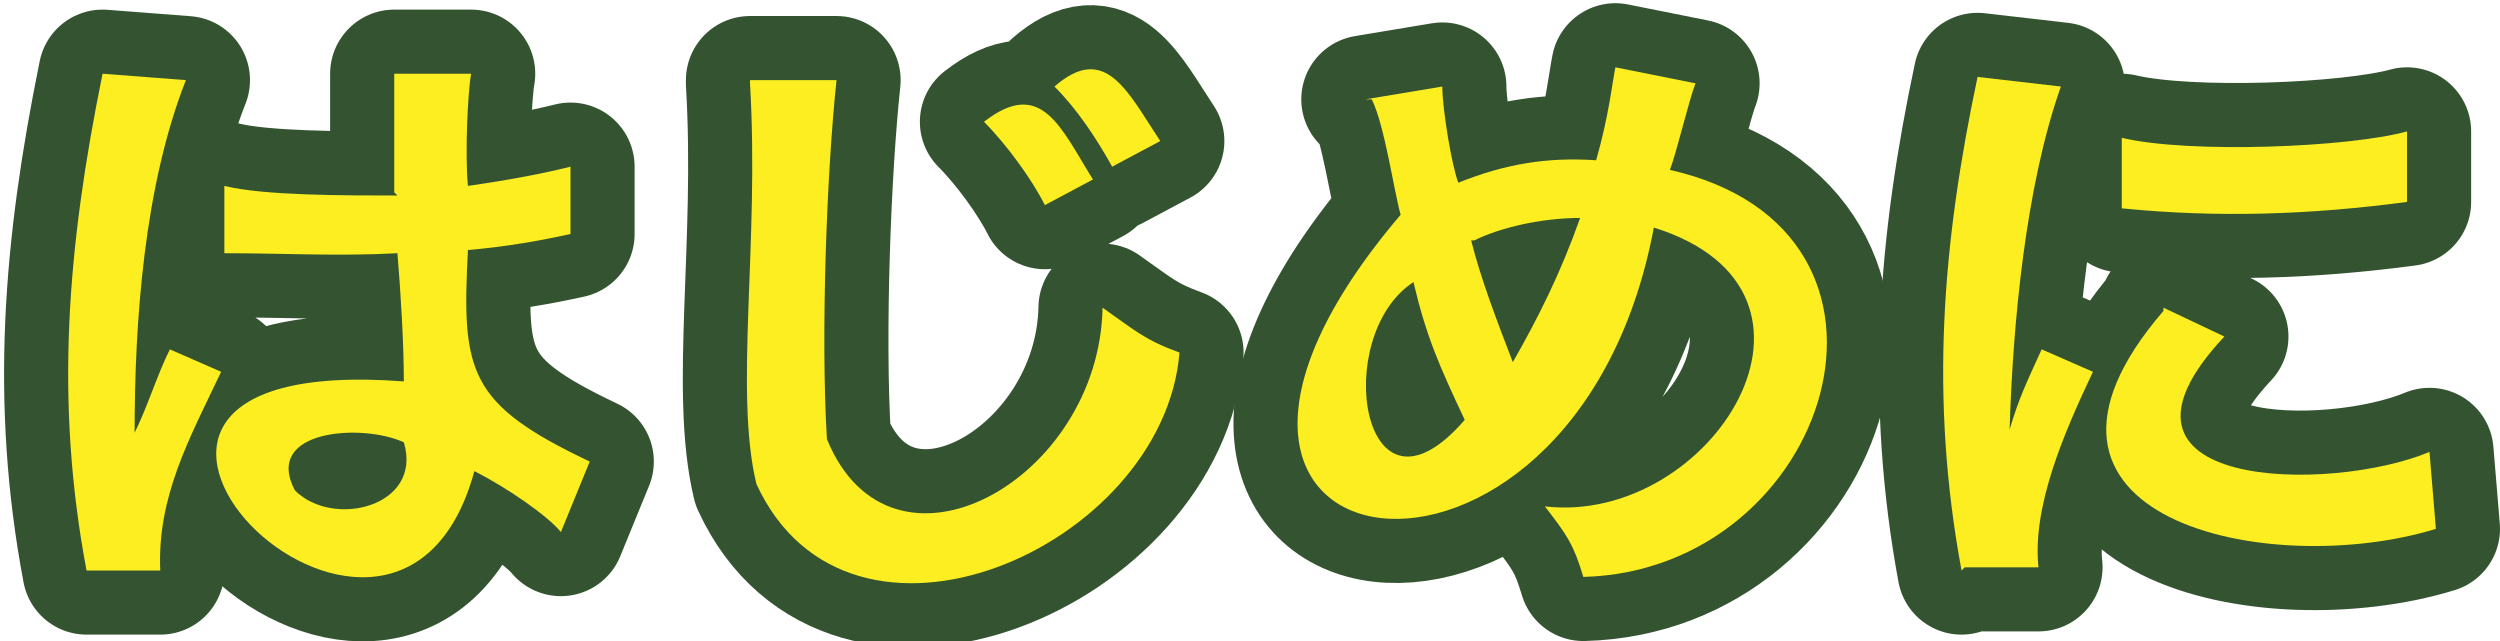
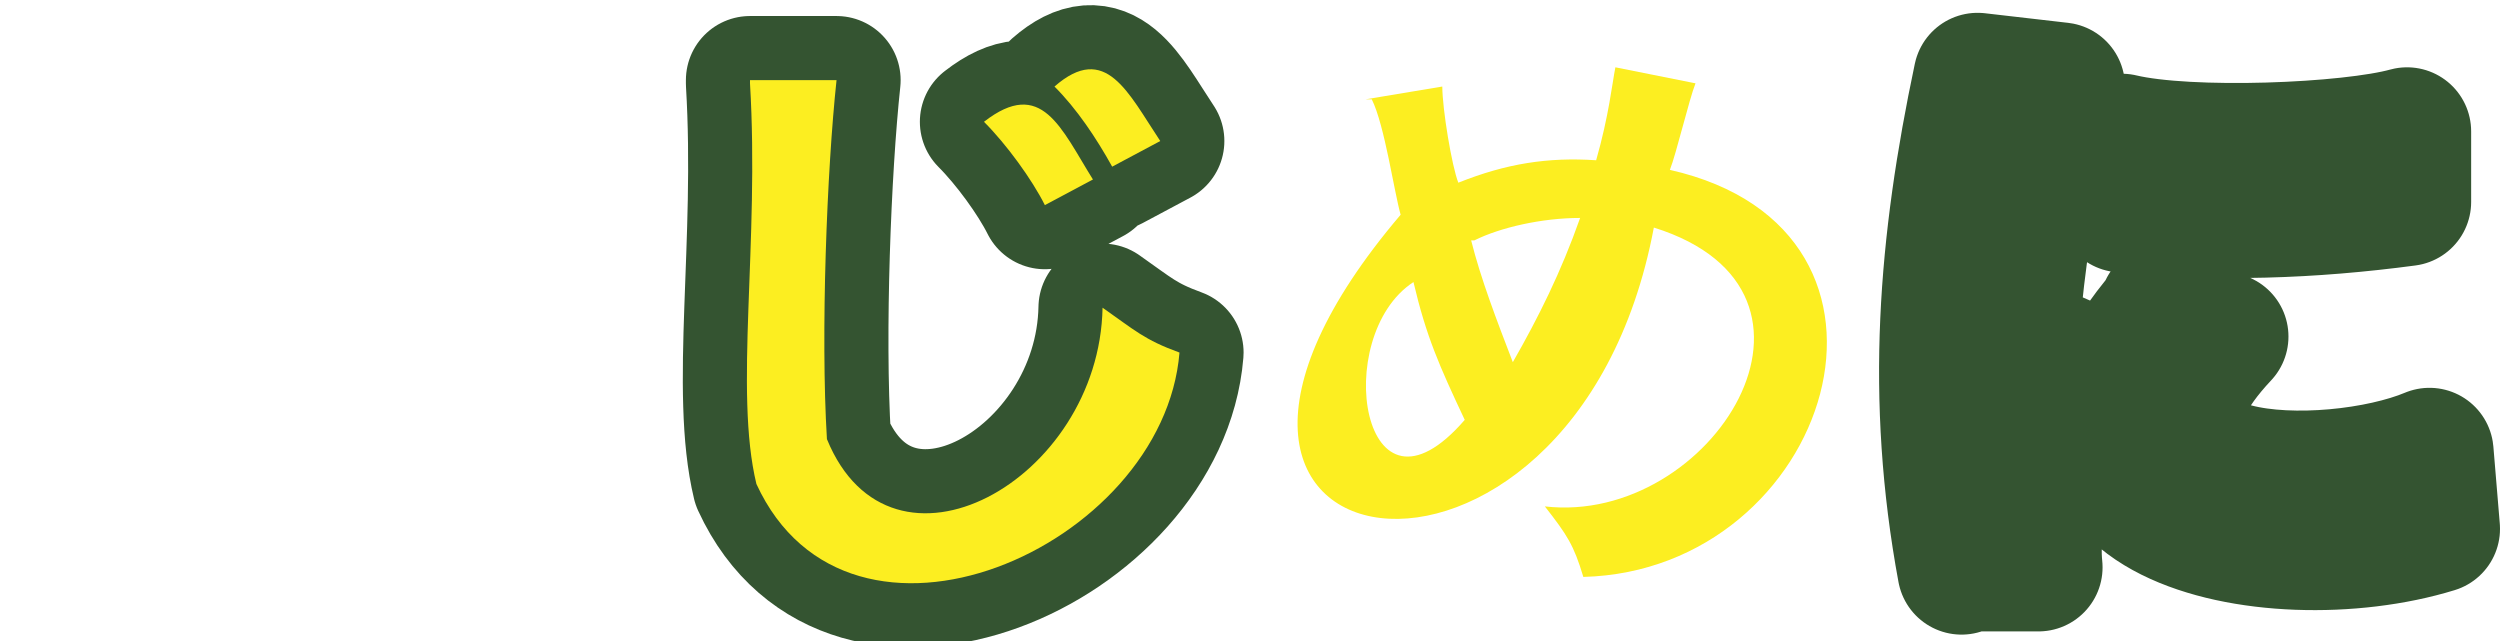
<svg xmlns="http://www.w3.org/2000/svg" id="start" data-name="start" version="1.1" viewBox="0 0 78 20">
  <defs>
    <style>
      .cls-1 {fill: none;stroke: #345431;stroke-linecap: round;stroke-linejoin: round;stroke-width: 4px;}
      .cls-2 {fill: #fcee21; stroke-width: 0px;}
    </style>
  </defs>
  <g>
-     <path class="cls-1" d="M5,17.8h-2.3c-1-5.3-.6-10.1.5-15.5l2.6.2c-1.3,3.3-1.6,7.5-1.6,11,.4-.8.7-1.8,1.1-2.6l1.6.7c-1,2.1-2,3.9-1.9,6.2ZM12.3,6c0-.9,0-3.3,0-3.7h2.4c-.1.5-.2,2.5-.1,3.5,1.4-.2,2.4-.4,3.2-.6v2.1c-.9.2-2,.4-3.2.5-.2,3.8,0,4.8,3.8,6.6l-.9,2.2c-.4-.5-1.7-1.4-2.7-1.9-2.5,9.2-15.4-3.8-2.2-2.8,0-1.2-.1-2.8-.2-4-1.8.1-3.6,0-5.4,0v-2.1c1.2.3,3.7.3,5.4.3ZM12.6,13.8c-1.3-.6-4.4-.4-3.4,1.5,1.2,1.2,4,.5,3.4-1.5Z" />
    <path class="cls-1" d="M23.4,2.5h2.7c-.3,2.8-.5,7.9-.3,11.2,2,4.9,8.5,1.3,8.6-4.1,1,.7,1.3,1,2.4,1.4-.5,6.1-10.3,10.4-13.2,4.1-.7-2.9.1-7.5-.2-12.5ZM30.7,3.8c1.8-1.4,2.4.2,3.4,1.8l-1.5.8c-.4-.8-1.2-1.9-1.9-2.6ZM36.2,4.4l-1.5.8c-.5-.9-1.1-1.8-1.8-2.5,1.6-1.4,2.3.2,3.3,1.7Z" />
-     <path class="cls-1" d="M42.6,3.1l2.4-.4c0,.7.3,2.5.5,3,1.5-.6,2.8-.8,4.3-.7.4-1.4.5-2.4.6-2.9l2.5.5c-.2.5-.6,2.2-.8,2.7,8.4,1.9,5,12.5-2.7,12.7-.3-1-.5-1.3-1.2-2.2,5.2.6,9.8-6.7,3.4-8.7-2.5,13.3-17.6,11-7.9-.4-.2-.7-.5-2.8-.9-3.6ZM44.1,8.8c-2.6,1.7-1.6,8,1.6,4.3-.8-1.7-1.2-2.6-1.6-4.3ZM45.9,7.5c.3,1.2.8,2.5,1.3,3.8.8-1.4,1.5-2.8,2.1-4.5-1.2,0-2.5.3-3.3.7Z" />
    <path class="cls-1" d="M61.2,17.8c-1-5.4-.6-10.2.5-15.4l2.6.3c-1.1,3.1-1.5,7.4-1.6,10.7.3-1,.5-1.4,1-2.5l1.6.7c-.9,1.9-1.9,4.2-1.7,6.1h-2.3ZM67.5,9.6l1.9.9c-4.5,4.8,3.3,4.9,6.4,3.6l.2,2.4c-5.2,1.6-14.1-.3-8.5-6.8ZM66.2,6.5v-2.2c2.1.5,7.1.3,8.9-.2v2.2c-3,.4-5.9.5-8.9.2Z" />
  </g>
  <g>
-     <path class="cls-2" d="M5,17.8h-2.3c-1-5.3-.6-10.1.5-15.5l2.6.2c-1.3,3.3-1.6,7.5-1.6,11,.4-.8.7-1.8,1.1-2.6l1.6.7c-1,2.1-2,3.9-1.9,6.2ZM12.3,6c0-.9,0-3.3,0-3.7h2.4c-.1.5-.2,2.5-.1,3.5,1.4-.2,2.4-.4,3.2-.6v2.1c-.9.2-2,.4-3.2.5-.2,3.8,0,4.8,3.8,6.6l-.9,2.2c-.4-.5-1.7-1.4-2.7-1.9-2.5,9.2-15.4-3.8-2.2-2.8,0-1.2-.1-2.8-.2-4-1.8.1-3.6,0-5.4,0v-2.1c1.2.3,3.7.3,5.4.3ZM12.6,13.8c-1.3-.6-4.4-.4-3.4,1.5,1.2,1.2,4,.5,3.4-1.5Z" />
    <path class="cls-2" d="M23.4,2.5h2.7c-.3,2.8-.5,7.9-.3,11.2,2,4.9,8.5,1.3,8.6-4.1,1,.7,1.3,1,2.4,1.4-.5,6.1-10.3,10.4-13.2,4.1-.7-2.9.1-7.5-.2-12.5ZM30.7,3.8c1.8-1.4,2.4.2,3.4,1.8l-1.5.8c-.4-.8-1.2-1.9-1.9-2.6ZM36.2,4.4l-1.5.8c-.5-.9-1.1-1.8-1.8-2.5,1.6-1.4,2.3.2,3.3,1.7Z" />
    <path class="cls-2" d="M42.6,3.1l2.4-.4c0,.7.3,2.5.5,3,1.5-.6,2.8-.8,4.3-.7.4-1.4.5-2.4.6-2.9l2.5.5c-.2.5-.6,2.2-.8,2.7,8.4,1.9,5,12.5-2.7,12.7-.3-1-.5-1.3-1.2-2.2,5.2.6,9.8-6.7,3.4-8.7-2.5,13.3-17.6,11-7.9-.4-.2-.7-.5-2.8-.9-3.6ZM44.1,8.8c-2.6,1.7-1.6,8,1.6,4.3-.8-1.7-1.2-2.6-1.6-4.3ZM45.9,7.5c.3,1.2.8,2.5,1.3,3.8.8-1.4,1.5-2.8,2.1-4.5-1.2,0-2.5.3-3.3.7Z" />
-     <path class="cls-2" d="M61.2,17.8c-1-5.4-.6-10.2.5-15.4l2.6.3c-1.1,3.1-1.5,7.4-1.6,10.7.3-1,.5-1.4,1-2.5l1.6.7c-.9,1.9-1.9,4.2-1.7,6.1h-2.3ZM67.5,9.6l1.9.9c-4.5,4.8,3.3,4.9,6.4,3.6l.2,2.4c-5.2,1.6-14.1-.3-8.5-6.8ZM66.2,6.5v-2.2c2.1.5,7.1.3,8.9-.2v2.2c-3,.4-5.9.5-8.9.2Z" />
  </g>
</svg>